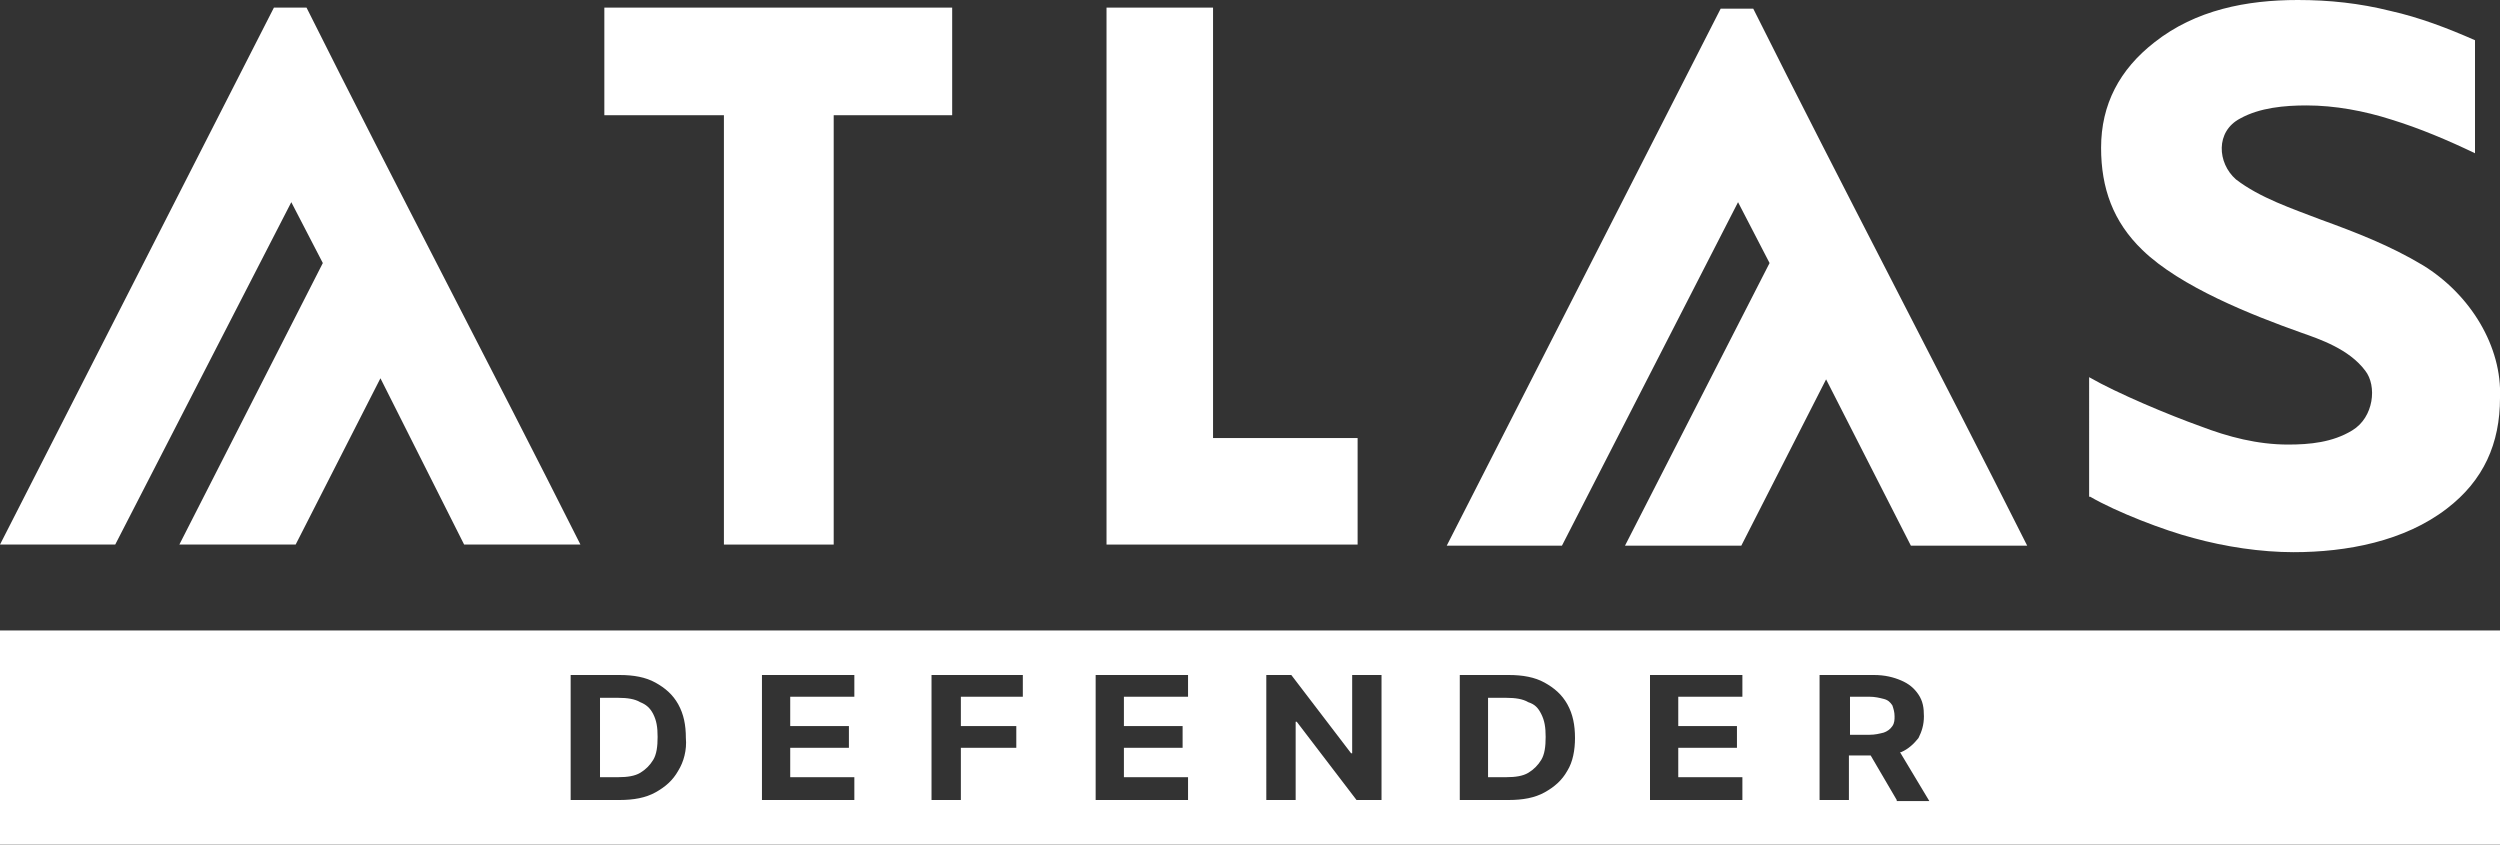
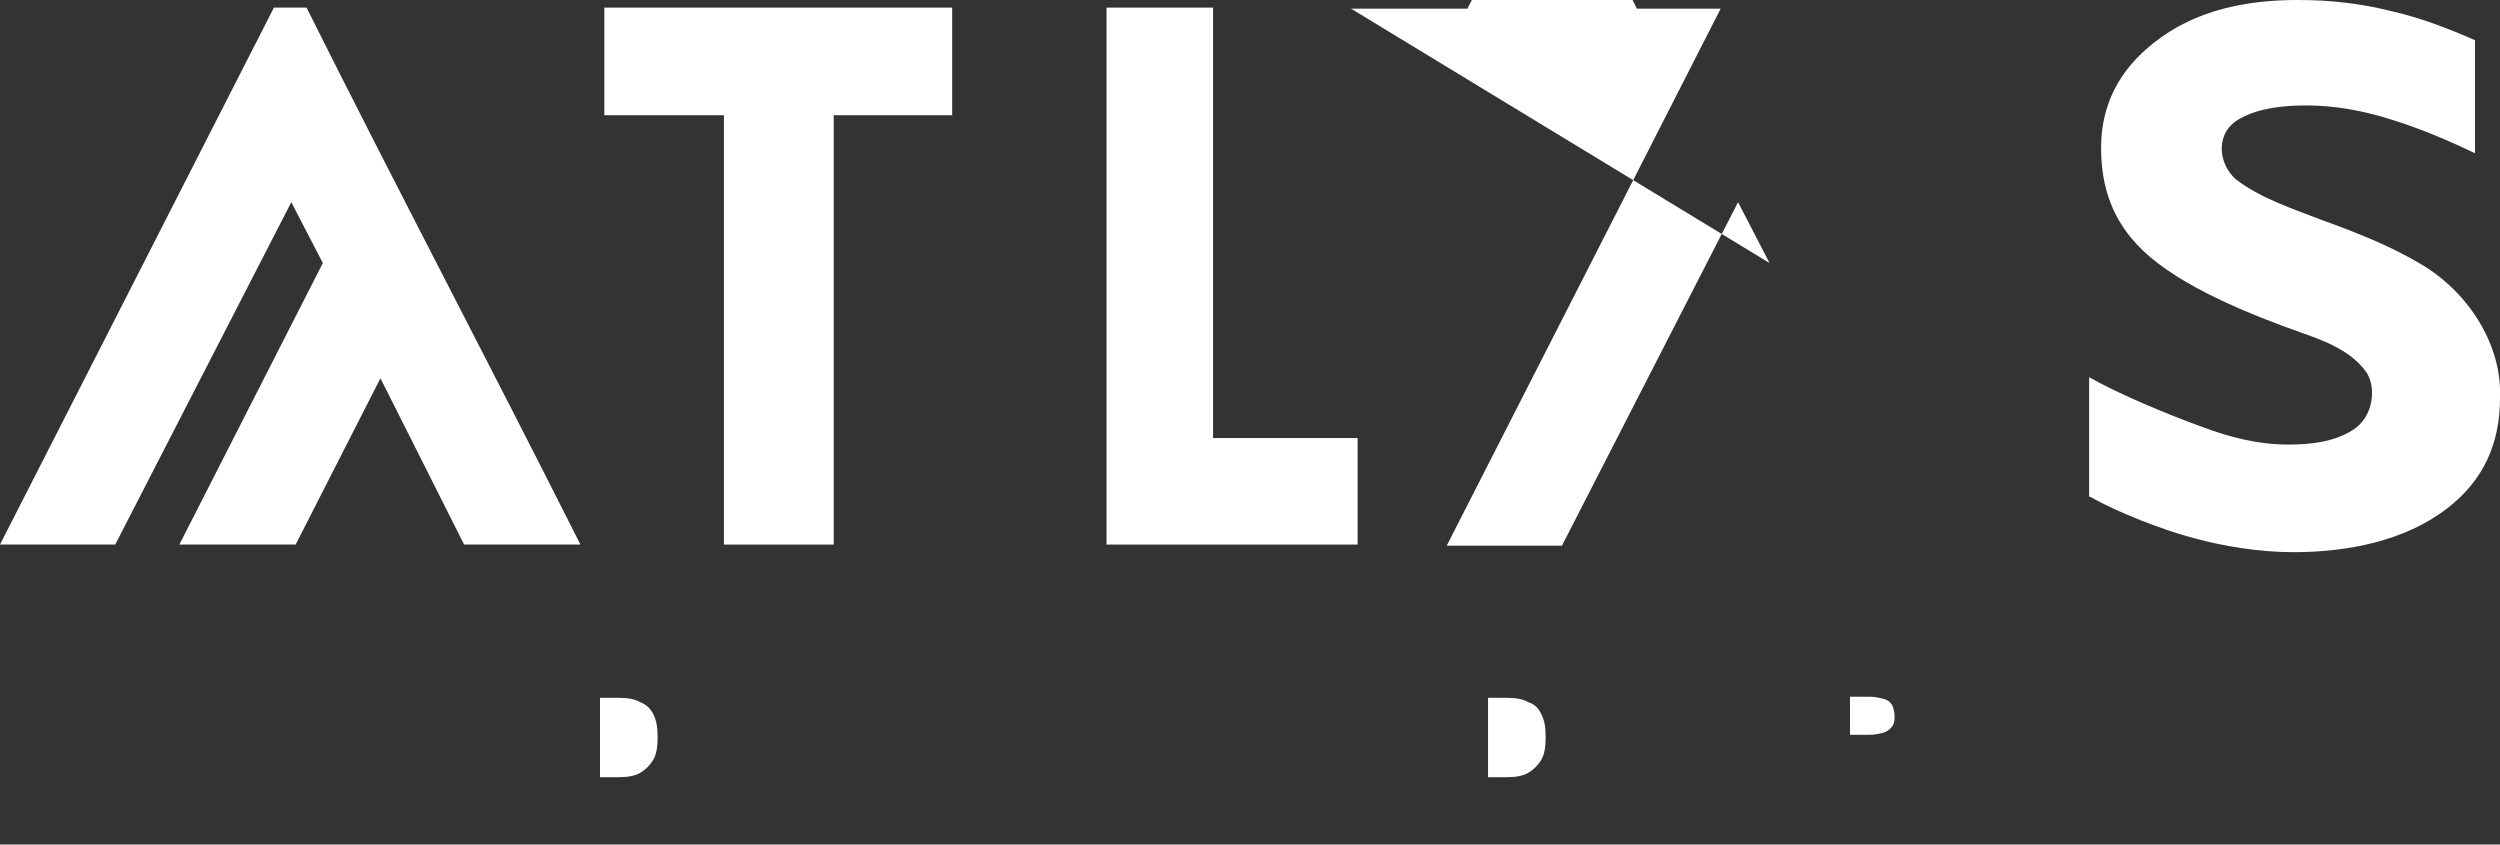
<svg xmlns="http://www.w3.org/2000/svg" version="1.1" id="Слой_1" x="0px" y="0px" viewBox="0 0 230 77.7" style="enable-background:new 0 0 230 77.7;" xml:space="preserve">
  <rect x="0" y="0" width="230" height="77.7" fill="#333333" stroke="none" />
  <style type="text/css"> .st0{fill-rule:evenodd;clip-rule:evenodd;fill:#103E73;} .st1{clip-path:url(#SVGID_00000142162136902463908100000015599919500120379271_);fill:#103E73;} .st2{clip-path:url(#SVGID_00000142162136902463908100000015599919500120379271_);fill-rule:evenodd;clip-rule:evenodd;fill:#103E73;} .st3{clip-path:url(#SVGID_00000179615590166100079410000001436136357863948470_);fill-rule:evenodd;clip-rule:evenodd;fill:#103E73;} .st4{clip-path:url(#SVGID_00000179615590166100079410000001436136357863948470_);fill:#103E73;} .st5{fill-rule:evenodd;clip-rule:evenodd;fill:#FFFFFF;} </style>
  <g>
    <path class="st5" d="M173.3,67.4c0.3-0.1,0.6-0.3,0.8-0.6c0.2-0.3,0.2-0.6,0.2-0.9c0-0.4-0.1-0.7-0.2-1c-0.2-0.3-0.4-0.5-0.8-0.6 s-0.8-0.2-1.3-0.2h-1.8v3.5h1.8C172.5,67.6,172.9,67.5,173.3,67.4" />
    <path class="st5" d="M58.9,64.6c-0.5-0.3-1.2-0.4-2-0.4h-1.7v7.3h1.7c0.8,0,1.5-0.1,2-0.4c0.5-0.3,0.9-0.7,1.2-1.2s0.4-1.2,0.4-2.1 c0-0.9-0.1-1.5-0.4-2.1S59.4,64.8,58.9,64.6" />
    <path class="st5" d="M140.6,64.6c-0.5-0.3-1.2-0.4-2-0.4h-1.7v7.3h1.7c0.8,0,1.5-0.1,2-0.4c0.5-0.3,0.9-0.7,1.2-1.2 s0.4-1.2,0.4-2.1c0-0.9-0.1-1.5-0.4-2.1S141.2,64.8,140.6,64.6" />
-     <path class="st5" d="M0,77.7h230V58H0V77.7z M62.4,70.9c-0.5,0.9-1.2,1.5-2.1,2s-2,0.7-3.3,0.7h-4.5V62.1H57c1.3,0,2.4,0.2,3.3,0.7 c0.9,0.5,1.6,1.1,2.1,2c0.5,0.9,0.7,1.9,0.7,3.1C63.2,69,62.9,70.1,62.4,70.9 M78.7,73.6h-8.6V62.1h8.5v2h-5.9v2.7h5.4v2h-5.4v2.7 h5.9V73.6z M94.1,64.1h-5.7v2.7h5.1v2h-5.1v4.8h-2.7V62.1h8.4V64.1z M109.4,73.6h-8.6V62.1h8.5v2h-5.9v2.7h5.4v2h-5.4v2.7h5.9V73.6 z M127.1,73.6h-2.3l-5.5-7.2h-0.1v7.2h-2.7V62.1h2.3l5.5,7.2h0.1v-7.2h2.7V73.6z M144.2,70.9c-0.5,0.9-1.2,1.5-2.1,2 c-0.9,0.5-2,0.7-3.3,0.7h-4.5V62.1h4.5c1.3,0,2.4,0.2,3.3,0.7c0.9,0.5,1.6,1.1,2.1,2c0.5,0.9,0.7,1.9,0.7,3.1 C144.9,69,144.7,70.1,144.2,70.9 M160.4,73.6h-8.6V62.1h8.5v2h-5.9v2.7h5.4v2h-5.4v2.7h5.9V73.6z M174.5,73.6l-2.4-4.1h-2v4.1h-2.7 V62.1h5c1,0,1.8,0.2,2.5,0.5c0.7,0.3,1.2,0.7,1.6,1.3c0.4,0.6,0.5,1.2,0.5,2c0,0.8-0.2,1.4-0.5,2c-0.4,0.5-0.9,1-1.6,1.3 c0,0-0.1,0-0.1,0l2.7,4.5H174.5z" />
-     <path class="st5" d="M162.8,24.2l-2.9-5.6l-16.2,31.6h-10.6l25.2-49.4l3,0c8.3,16.6,16.9,32.9,25.2,49.4l-10.7,0l-7.8-15.3 l-7.8,15.3l-10.7,0L162.8,24.2z" />
+     <path class="st5" d="M162.8,24.2l-2.9-5.6l-16.2,31.6h-10.6l25.2-49.4l3,0l-10.7,0l-7.8-15.3 l-7.8,15.3l-10.7,0L162.8,24.2z" />
    <path class="st5" d="M29.7,24.2l-2.9-5.6L10.6,50.1H0L25.2,0.7l3,0c8.3,16.6,16.9,32.9,25.2,49.4l-10.7,0L35,34.8l-7.8,15.3 l-10.7,0L29.7,24.2z" />
    <polygon class="st5" points="76.7,10.6 76.7,50.1 66.6,50.1 66.6,10.6 55.6,10.6 55.6,0.7 87.6,0.7 87.6,10.6 " />
    <polygon class="st5" points="111.6,40.3 124.9,40.3 124.9,50.1 101.8,50.1 101.8,0.7 111.6,0.7 " />
    <path class="st5" d="M192.3,45.7c2.4,1.4,6.8,3.1,9.5,3.8c2.9,0.8,6.2,1.3,9.2,1.3c4.9,0,10.2-1,14.1-4c3.4-2.6,4.9-6,4.9-10.2 c0.2-4.7-2.7-9.5-7.1-12.2c-3-1.8-6.1-3-9.4-4.2c-2.6-1-5.6-2-7.8-3.7c-1.7-1.5-1.9-4.4,0.4-5.6c1.8-1,4.1-1.2,6.1-1.2 c2.6,0,5.3,0.5,7.8,1.3c2.6,0.8,5.2,1.9,7.7,3.1V3.7c-2.5-1.1-5.1-2.1-7.8-2.7c-2.8-0.7-5.6-1-8.5-1c-4.7,0-9.4,0.9-13.2,3.9 c-3.2,2.5-4.9,5.7-4.9,9.7c0,3.7,1.1,6.8,3.8,9.4c3.5,3.4,10.1,6,14.6,7.6c1.7,0.6,4.4,1.5,5.9,3.5c1.1,1.4,0.8,4.3-1.2,5.5 c-1.8,1.1-3.9,1.3-5.9,1.3c-2.8,0-5.5-0.7-8.1-1.7c-2.8-1-7.6-3-10.2-4.5V45.7z" />
  </g>
</svg>